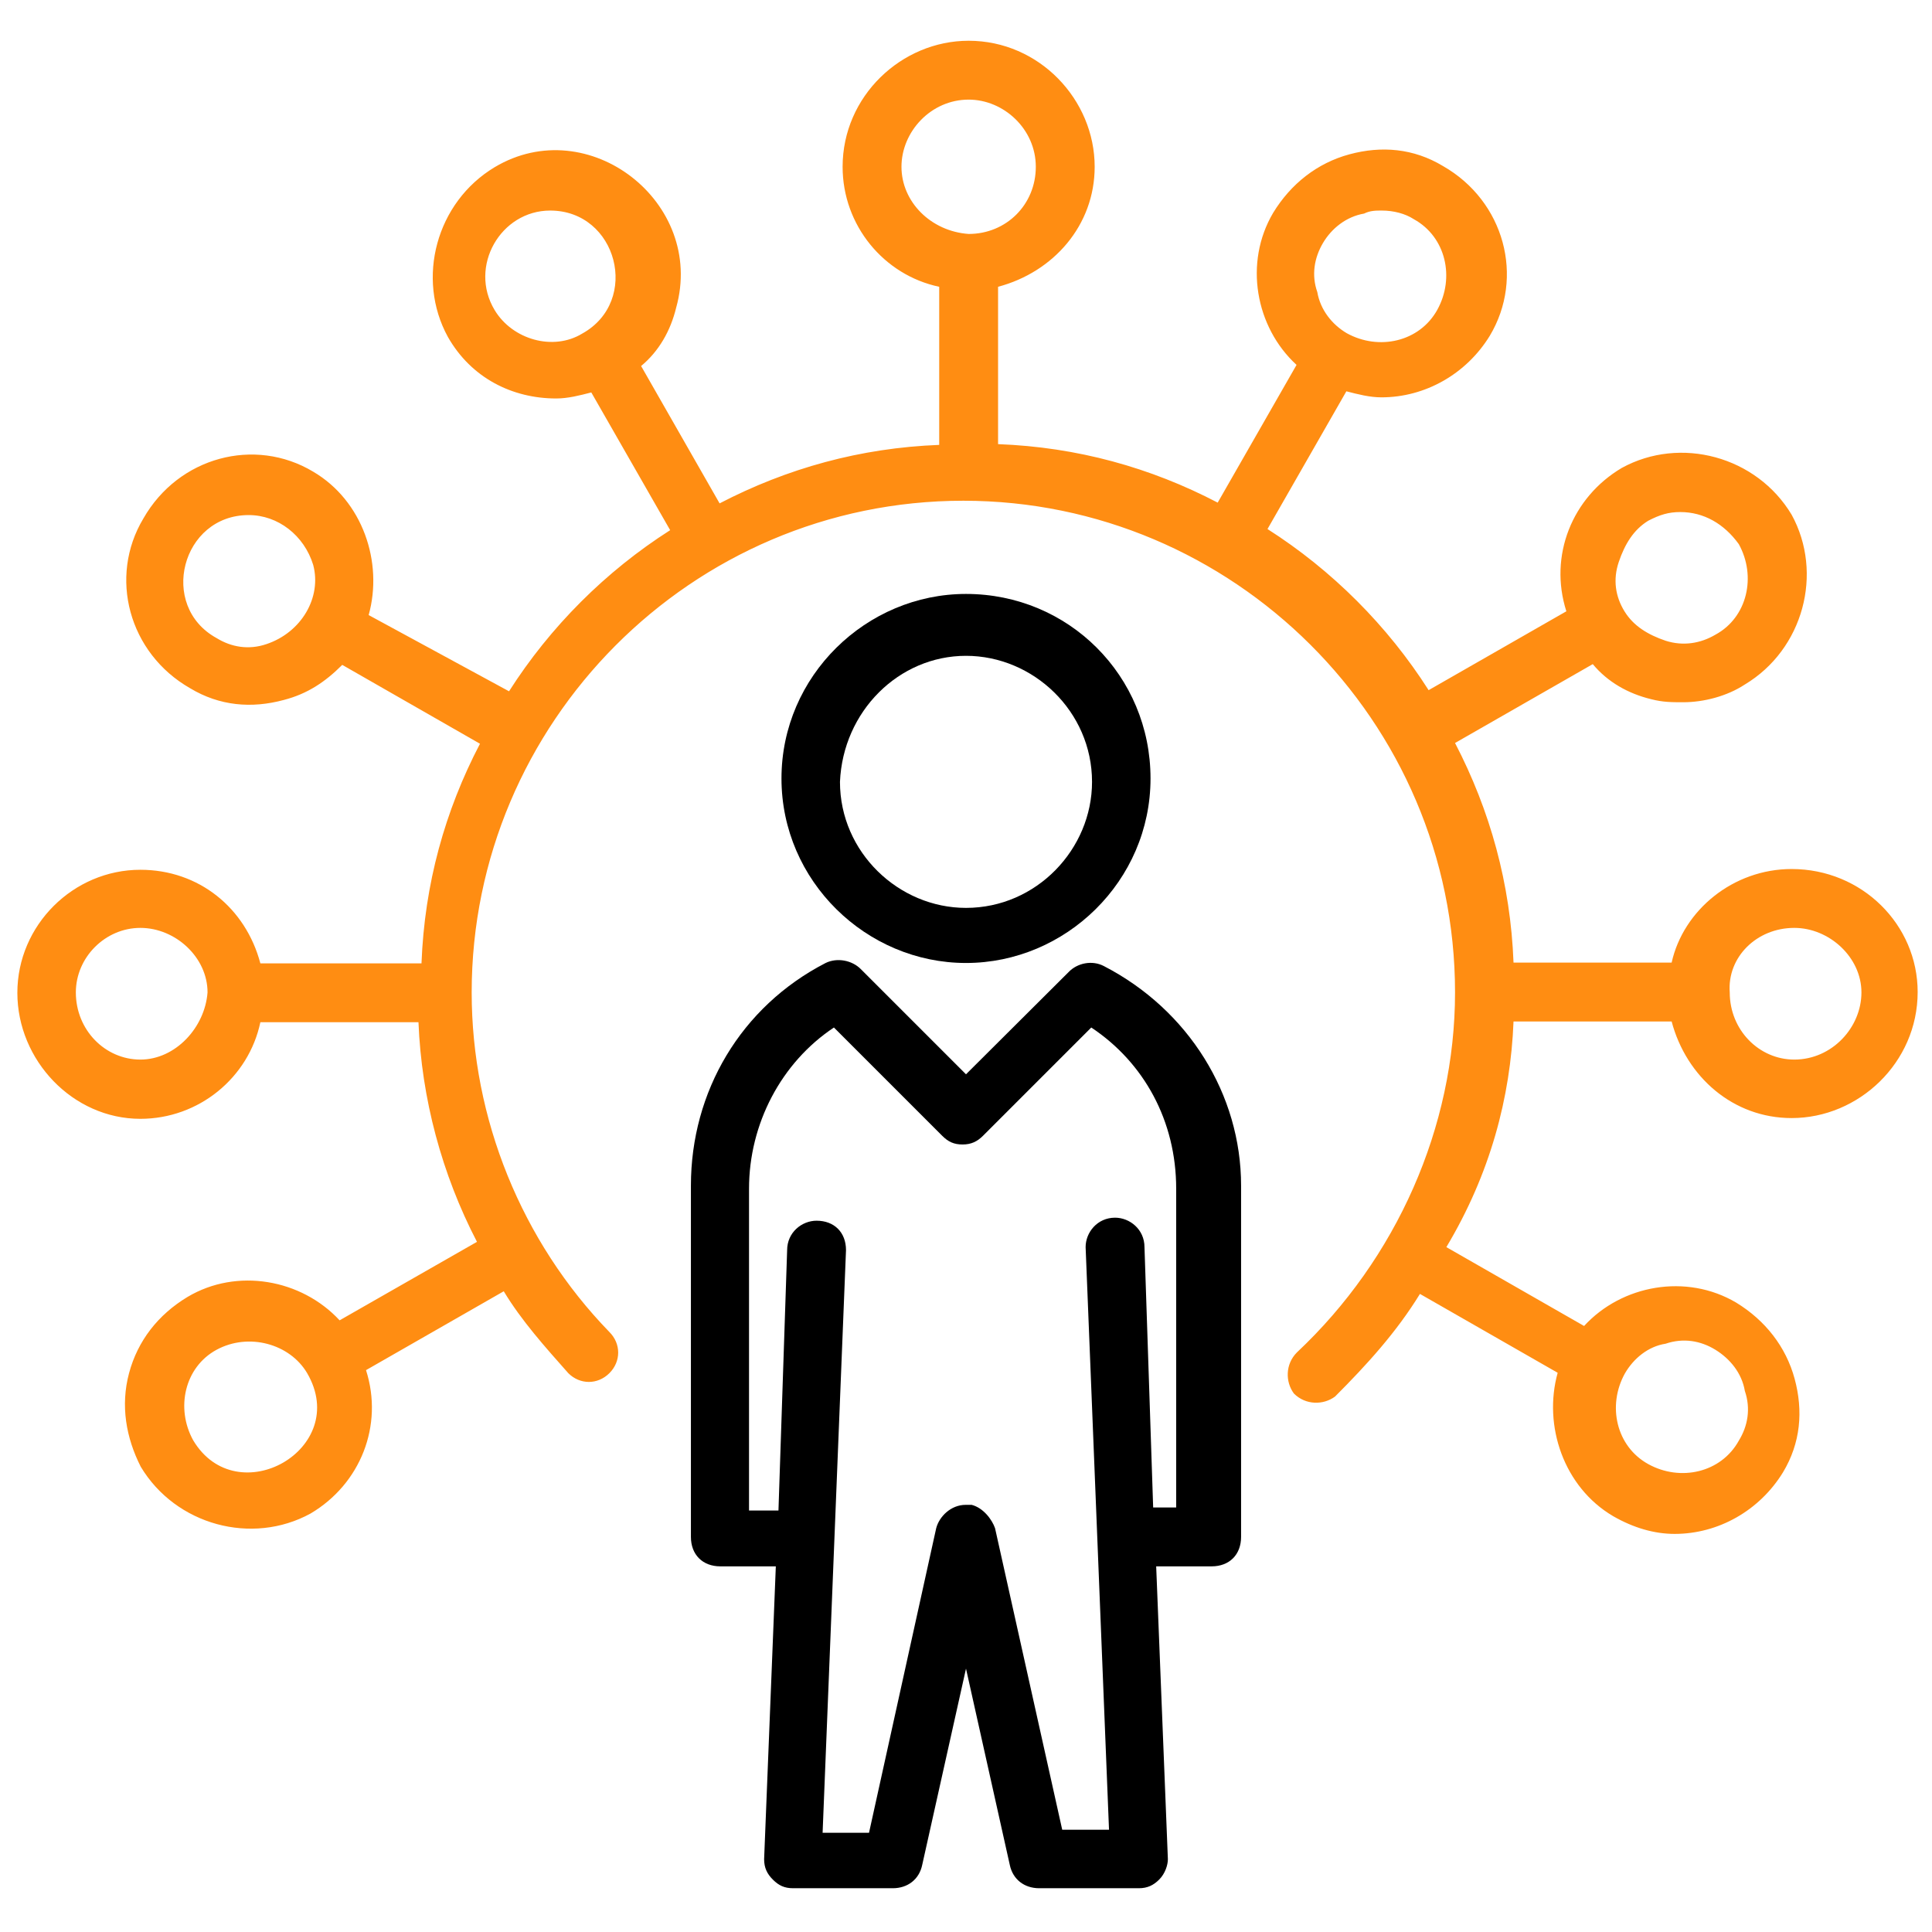
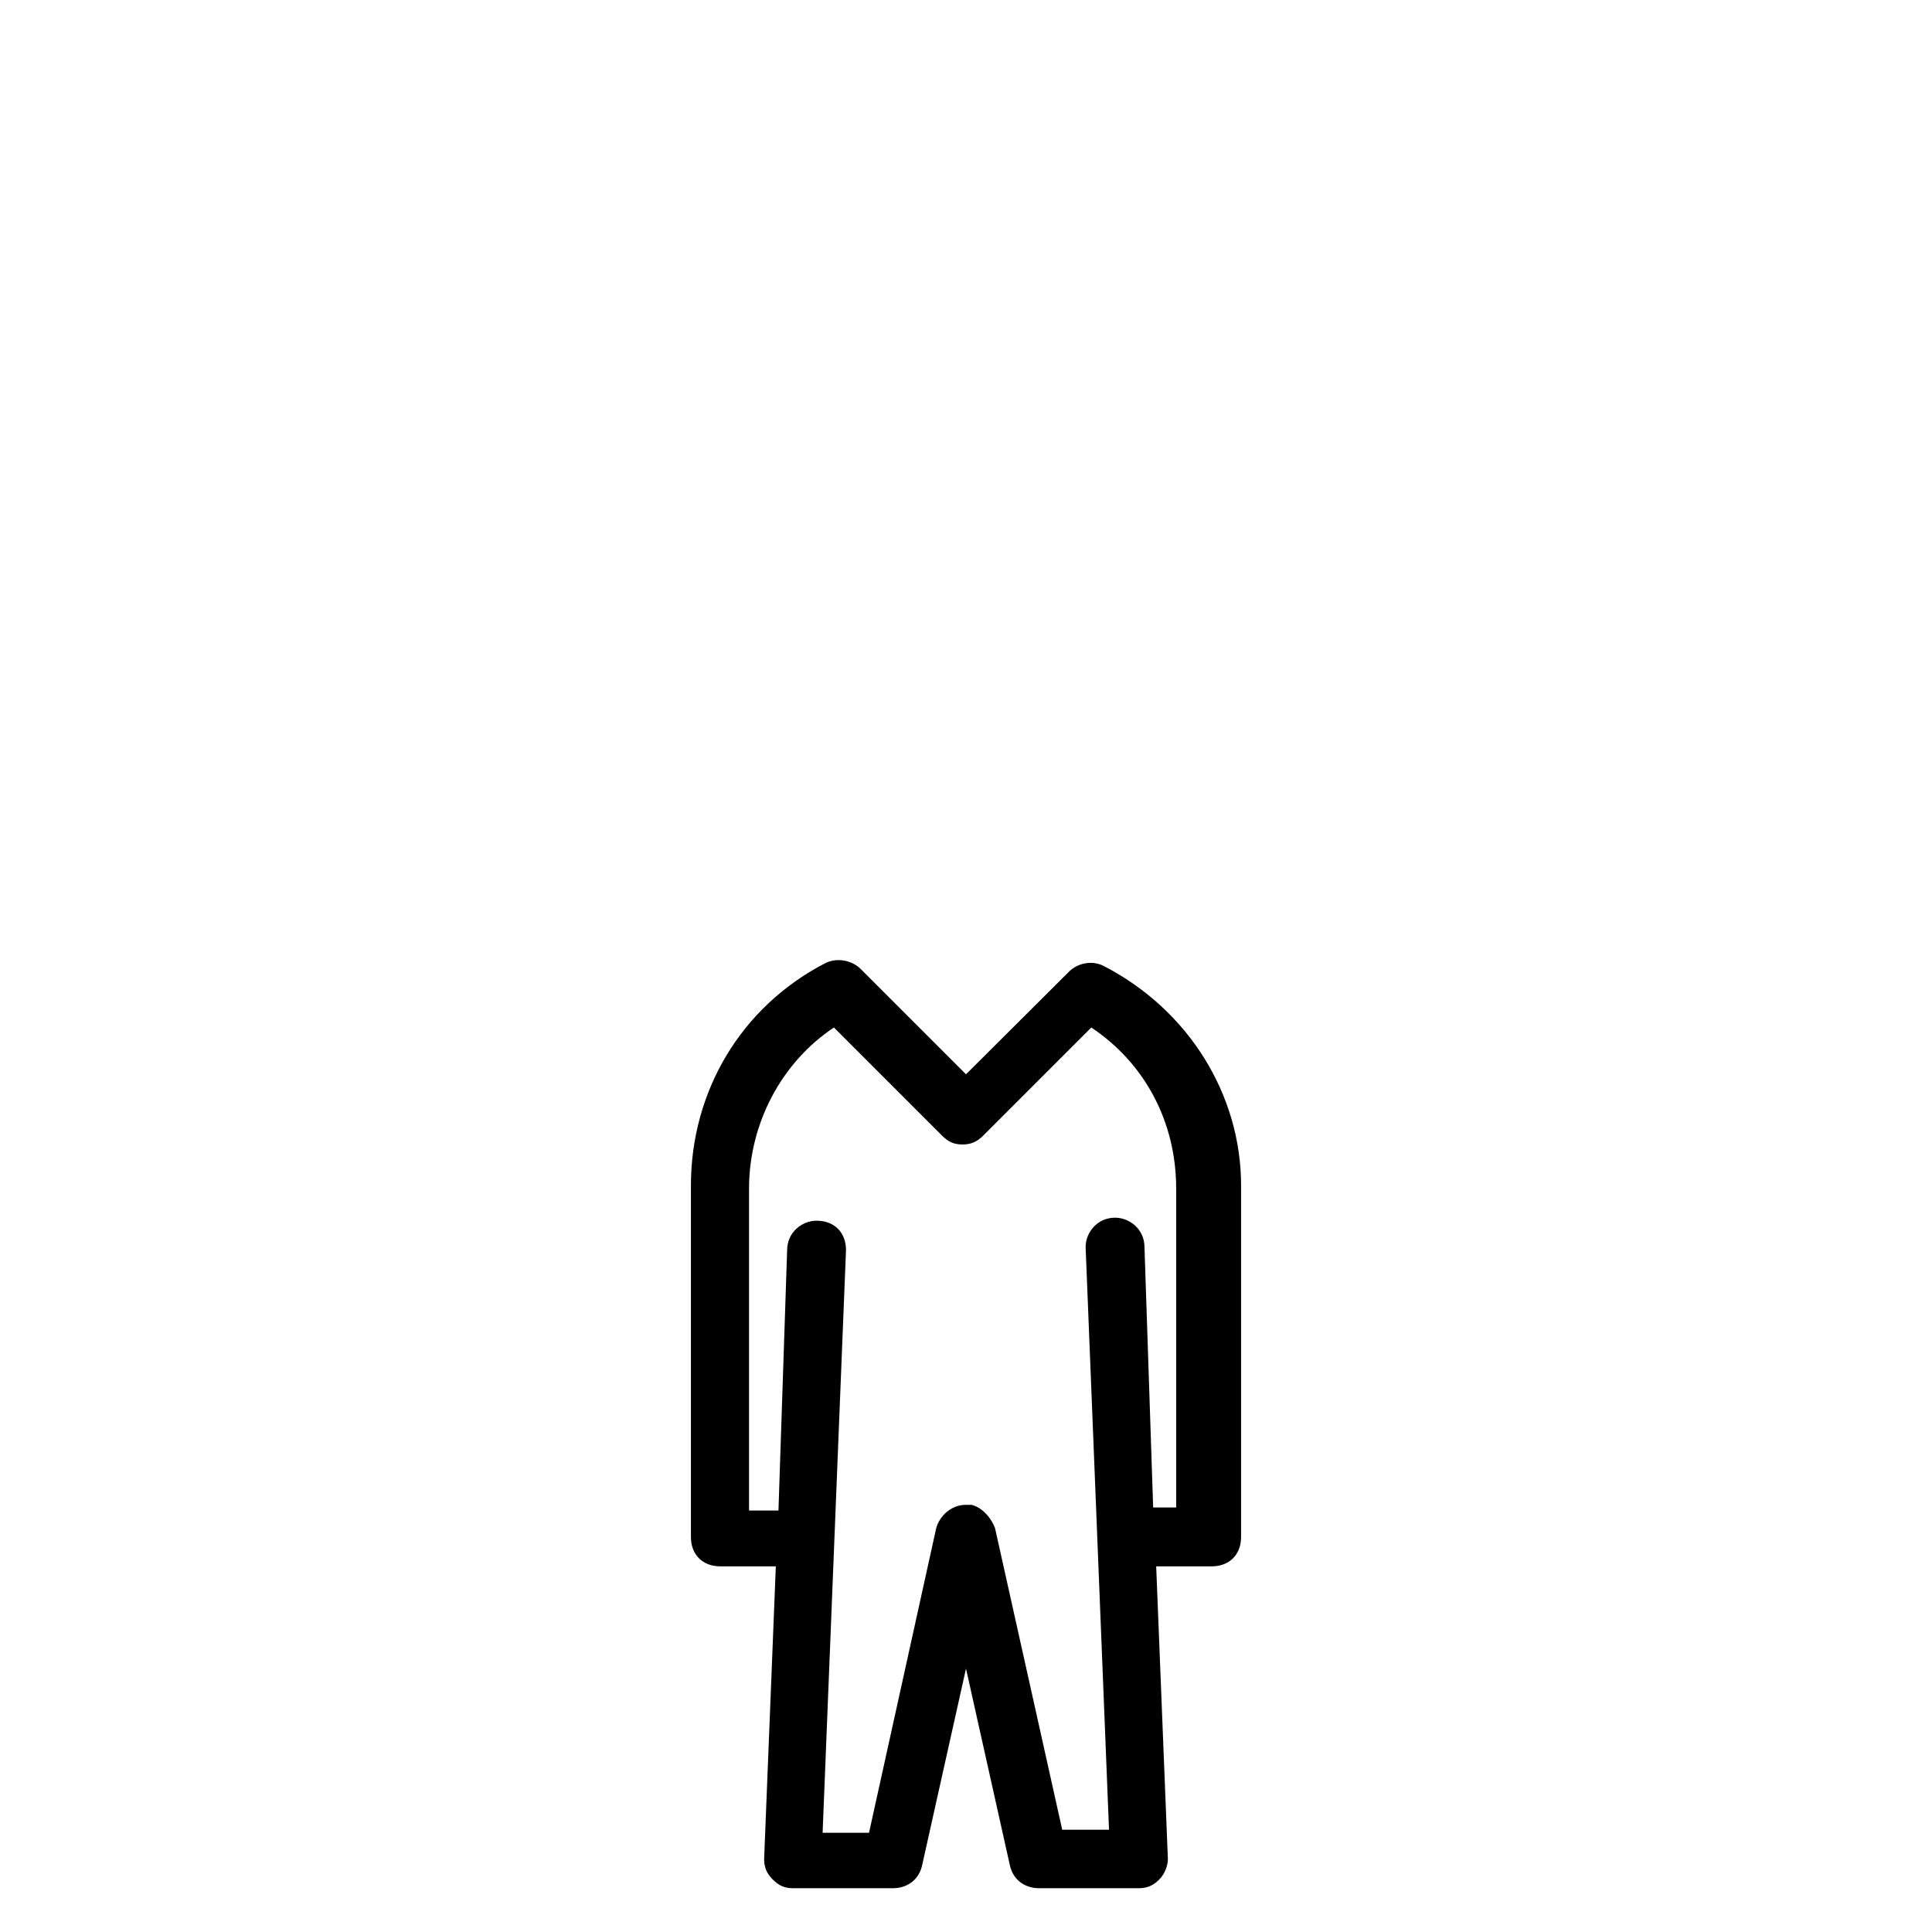
<svg xmlns="http://www.w3.org/2000/svg" version="1.1" id="Layer_1" x="0px" y="0px" viewBox="0 0 512 512" style="enable-background:new 0 0 512 512;" xml:space="preserve">
  <style type="text/css">
	.st0{fill:#FF8D12;}
</style>
  <g>
    <g>
      <path d="M292.5,256c-3.1-1.6-7-0.8-9.3,1.6L256,284.7l-27.9-27.9c-2.3-2.3-6.2-3.1-9.3-1.6c-22.5,11.6-35.7,34.1-35.7,59v93.1    c0,4.7,3.1,7.8,7.8,7.8h14.7l-3.1,77.6c0,2.3,0.8,3.9,2.3,5.4c1.6,1.6,3.1,2.3,5.4,2.3h26.4c3.9,0,7-2.3,7.8-6.2l11.6-52l11.6,52    c0.8,3.9,3.9,6.2,7.8,6.2h26.4c2.3,0,3.9-0.8,5.4-2.3c1.6-1.6,2.3-3.9,2.3-5.4l-3.1-77.6h14.7c4.7,0,7.8-3.1,7.8-7.8v-93.1    C328.9,290.1,315,267.6,292.5,256L292.5,256z M313.4,399.5h-7.8l-2.3-69c0-4.7-3.9-7.8-7.8-7.8c-4.7,0-7.8,3.9-7.8,7.8l6.2,154.4    h-12.4l-17.8-79.9c-0.8-2.3-3.1-5.4-6.2-6.2c-0.8,0-0.8,0-1.6,0c-3.9,0-7,3.1-7.8,6.2l-17.8,80.7H218l6.2-154.4    c0-4.7-3.1-7.8-7.8-7.8c-3.9,0-7.8,3.1-7.8,7.8l-2.3,69h-7.8V315c0-17.1,8.5-33.4,22.5-42.7l28.7,28.7c1.6,1.6,3.1,2.3,5.4,2.3    c2.3,0,3.9-0.8,5.4-2.3l28.7-28.7c14,9.3,22.5,24.8,22.5,42.7v84.6H313.4z" />
    </g>
    <g>
-       <path d="M256,255.2c26.4,0,48.9-21.7,48.9-48.9s-21.7-48.9-48.9-48.9c-26.4,0-48.9,21.7-48.9,48.9S229.6,255.2,256,255.2z     M256,173.8c17.8,0,33.4,14.7,33.4,33.4c0,17.8-14.7,33.4-33.4,33.4c-17.8,0-33.4-14.7-33.4-33.4    C223.4,188.5,238.2,173.8,256,173.8z" />
-     </g>
+       </g>
    <g>
-       <path class="st0" d="M401.1,270.7H443c3.9,14.7,16.3,25.6,31.8,25.6c17.8,0,33.4-14.7,33.4-33.4c0-17.8-14.7-32.6-33.4-32.6    c-15.5,0-28.7,10.9-31.8,24.8h-41.9c-0.8-20.9-6.2-40.3-15.5-58.2l36.5-20.9c3.9,4.7,9.3,7.8,15.5,9.3c3.1,0.8,5.4,0.8,8.5,0.8    c5.4,0,11.6-1.6,16.3-4.7c15.5-9.3,20.9-29.5,12.4-45c-9.3-15.5-29.5-20.9-45-12.4c-13.2,7.8-19.4,23.3-14.7,38l-36.5,20.9    c-10.9-17.1-25.6-31.8-42.7-42.7l20.9-36.5c3.1,0.8,6.2,1.6,9.3,1.6c11.6,0,22.5-6.2,28.7-16.3c9.3-15.5,3.9-35.7-12.4-45    c-7.8-4.7-16.3-5.4-24.8-3.1s-15.5,7.8-20.2,15.5c-7.8,13.2-4.7,30.3,6.2,40.3l-20.9,36.5c-17.8-9.3-37.2-14.7-58.2-15.5V76    c14.7-3.9,25.6-16.3,25.6-31.8c0-17.8-14.7-33.4-33.4-33.4c-17.8,0-33.4,14.7-33.4,33.4c0,15.5,10.9,28.7,25.6,31.8v41.9    c-20.9,0.8-40.3,6.2-58.2,15.5L169.9,97c4.7-3.9,7.8-9.3,9.3-15.5c7.8-27.9-23.3-52-48.1-37.2c-15.5,9.3-20.9,29.5-12.4,45    c6.2,10.9,17.1,16.3,28.7,16.3c3.1,0,6.2-0.8,9.3-1.6l20.9,36.5c-17.1,10.9-31.8,25.6-42.7,42.7l-37.2-20.2    c3.9-14-1.6-30.3-14.7-38c-15.5-9.3-35.7-3.9-45,12.4c-9.3,15.5-3.9,35.7,12.4,45c7.8,4.7,16.3,5.4,24.8,3.1    c6.2-1.6,10.9-4.7,15.5-9.3l36.5,20.9c-9.3,17.8-14.7,37.2-15.5,58.2H69c-3.9-14.7-16.3-24.8-31.8-24.8    c-17.8,0-32.6,14.7-32.6,32.6s14.7,33.4,32.6,33.4c15.5,0,28.7-10.9,31.8-25.6h41.9c0.8,20.2,6.2,40.3,15.5,58.2L90,349.9    c-10.1-10.9-27.2-14-40.3-6.2c-7.8,4.7-13.2,11.6-15.5,20.2s-0.8,17.1,3.1,24.8c9.3,15.5,29.5,20.9,45,12.4    c13.2-7.8,19.4-23.3,14.7-38l36.5-20.9c4.7,7.8,10.9,14.7,17.1,21.7c3.1,3.1,7.8,3.1,10.9,0c3.1-3.1,3.1-7.8,0-10.9    c-23.3-24-36.5-56.6-36.5-90c0-71.4,58.2-130.3,130.3-130.3c71.4,0,130.3,58.2,130.3,130.3c0,35.7-15.5,70.6-41.9,95.4    c-3.1,3.1-3.1,7.8-0.8,10.9c3.1,3.1,7.8,3.1,10.9,0.8c8.5-8.5,16.3-17.1,22.5-27.2l36.5,20.9c-3.9,14,1.6,30.3,14.7,38    c5.4,3.1,10.9,4.7,16.3,4.7c11.6,0,22.5-6.2,28.7-16.3c4.7-7.8,5.4-16.3,3.1-24.8c-2.3-8.5-7.8-15.5-15.5-20.2    c-13.2-7.8-30.3-4.7-40.3,6.2l-36.5-20.9C394.9,311.1,400.3,290.9,401.1,270.7L401.1,270.7z M429,148.9c1.6-4.7,3.9-8.5,7.8-10.9    c3.1-1.6,5.4-2.3,8.5-2.3c6.2,0,11.6,3.1,15.5,8.5c4.7,8.5,2.3,19.4-6.2,24c-3.9,2.3-8.5,3.1-13.2,1.6c-4.7-1.6-8.5-3.9-10.9-7.8    S427.4,153.6,429,148.9L429,148.9z M350.6,64.4c2.3-3.9,6.2-7,10.9-7.8c1.6-0.8,3.1-0.8,4.7-0.8c3.1,0,6.2,0.8,8.5,2.3    c8.5,4.7,10.9,15.5,6.2,24s-15.5,10.9-24,6.2c-3.9-2.3-7-6.2-7.8-10.9C347.5,72.9,348.3,68.3,350.6,64.4z M131.1,82.2    c-7-11.6,1.6-26.4,14.7-26.4c17.8,0,24,24,8.5,32.6C146.6,93.1,135.8,90,131.1,82.2z M70.6,170.7c-4.7,1.6-9.3,0.8-13.2-1.6    c-15.5-8.5-9.3-32.6,8.5-32.6c7.8,0,14.7,5.4,17.1,13.2C85.3,158.3,79.9,167.6,70.6,170.7z M51.2,381.7c-4.7-8.5-2.3-19.4,6.2-24    s19.4-1.6,24,6.2C93.1,384,62.8,401.1,51.2,381.7z M37.2,280.8c-9.3,0-17.1-7.8-17.1-17.8c0-9.3,7.8-17.1,17.1-17.1    s17.8,7.8,17.8,17.1C54.3,272.3,46.5,280.8,37.2,280.8z M238.9,44.2c0-9.3,7.8-17.8,17.8-17.8c9.3,0,17.8,7.8,17.8,17.8    s-7.8,17.8-17.8,17.8C246.7,61.3,238.9,53.5,238.9,44.2L238.9,44.2z M475.5,245.9c9.3,0,17.8,7.8,17.8,17.1    c0,9.3-7.8,17.8-17.8,17.8c-9.3,0-17.1-7.8-17.1-17.8C457.7,253.7,465.5,245.9,475.5,245.9z M441.4,356.1    c4.7-1.6,9.3-0.8,13.2,1.6s7,6.2,7.8,10.9c1.6,4.7,0.8,9.3-1.6,13.2c-4.7,8.5-15.5,10.9-24,6.2c-8.5-4.7-10.9-15.5-6.2-24    C432.9,360,436.8,356.8,441.4,356.1L441.4,356.1z" />
-     </g>
+       </g>
  </g>
</svg>